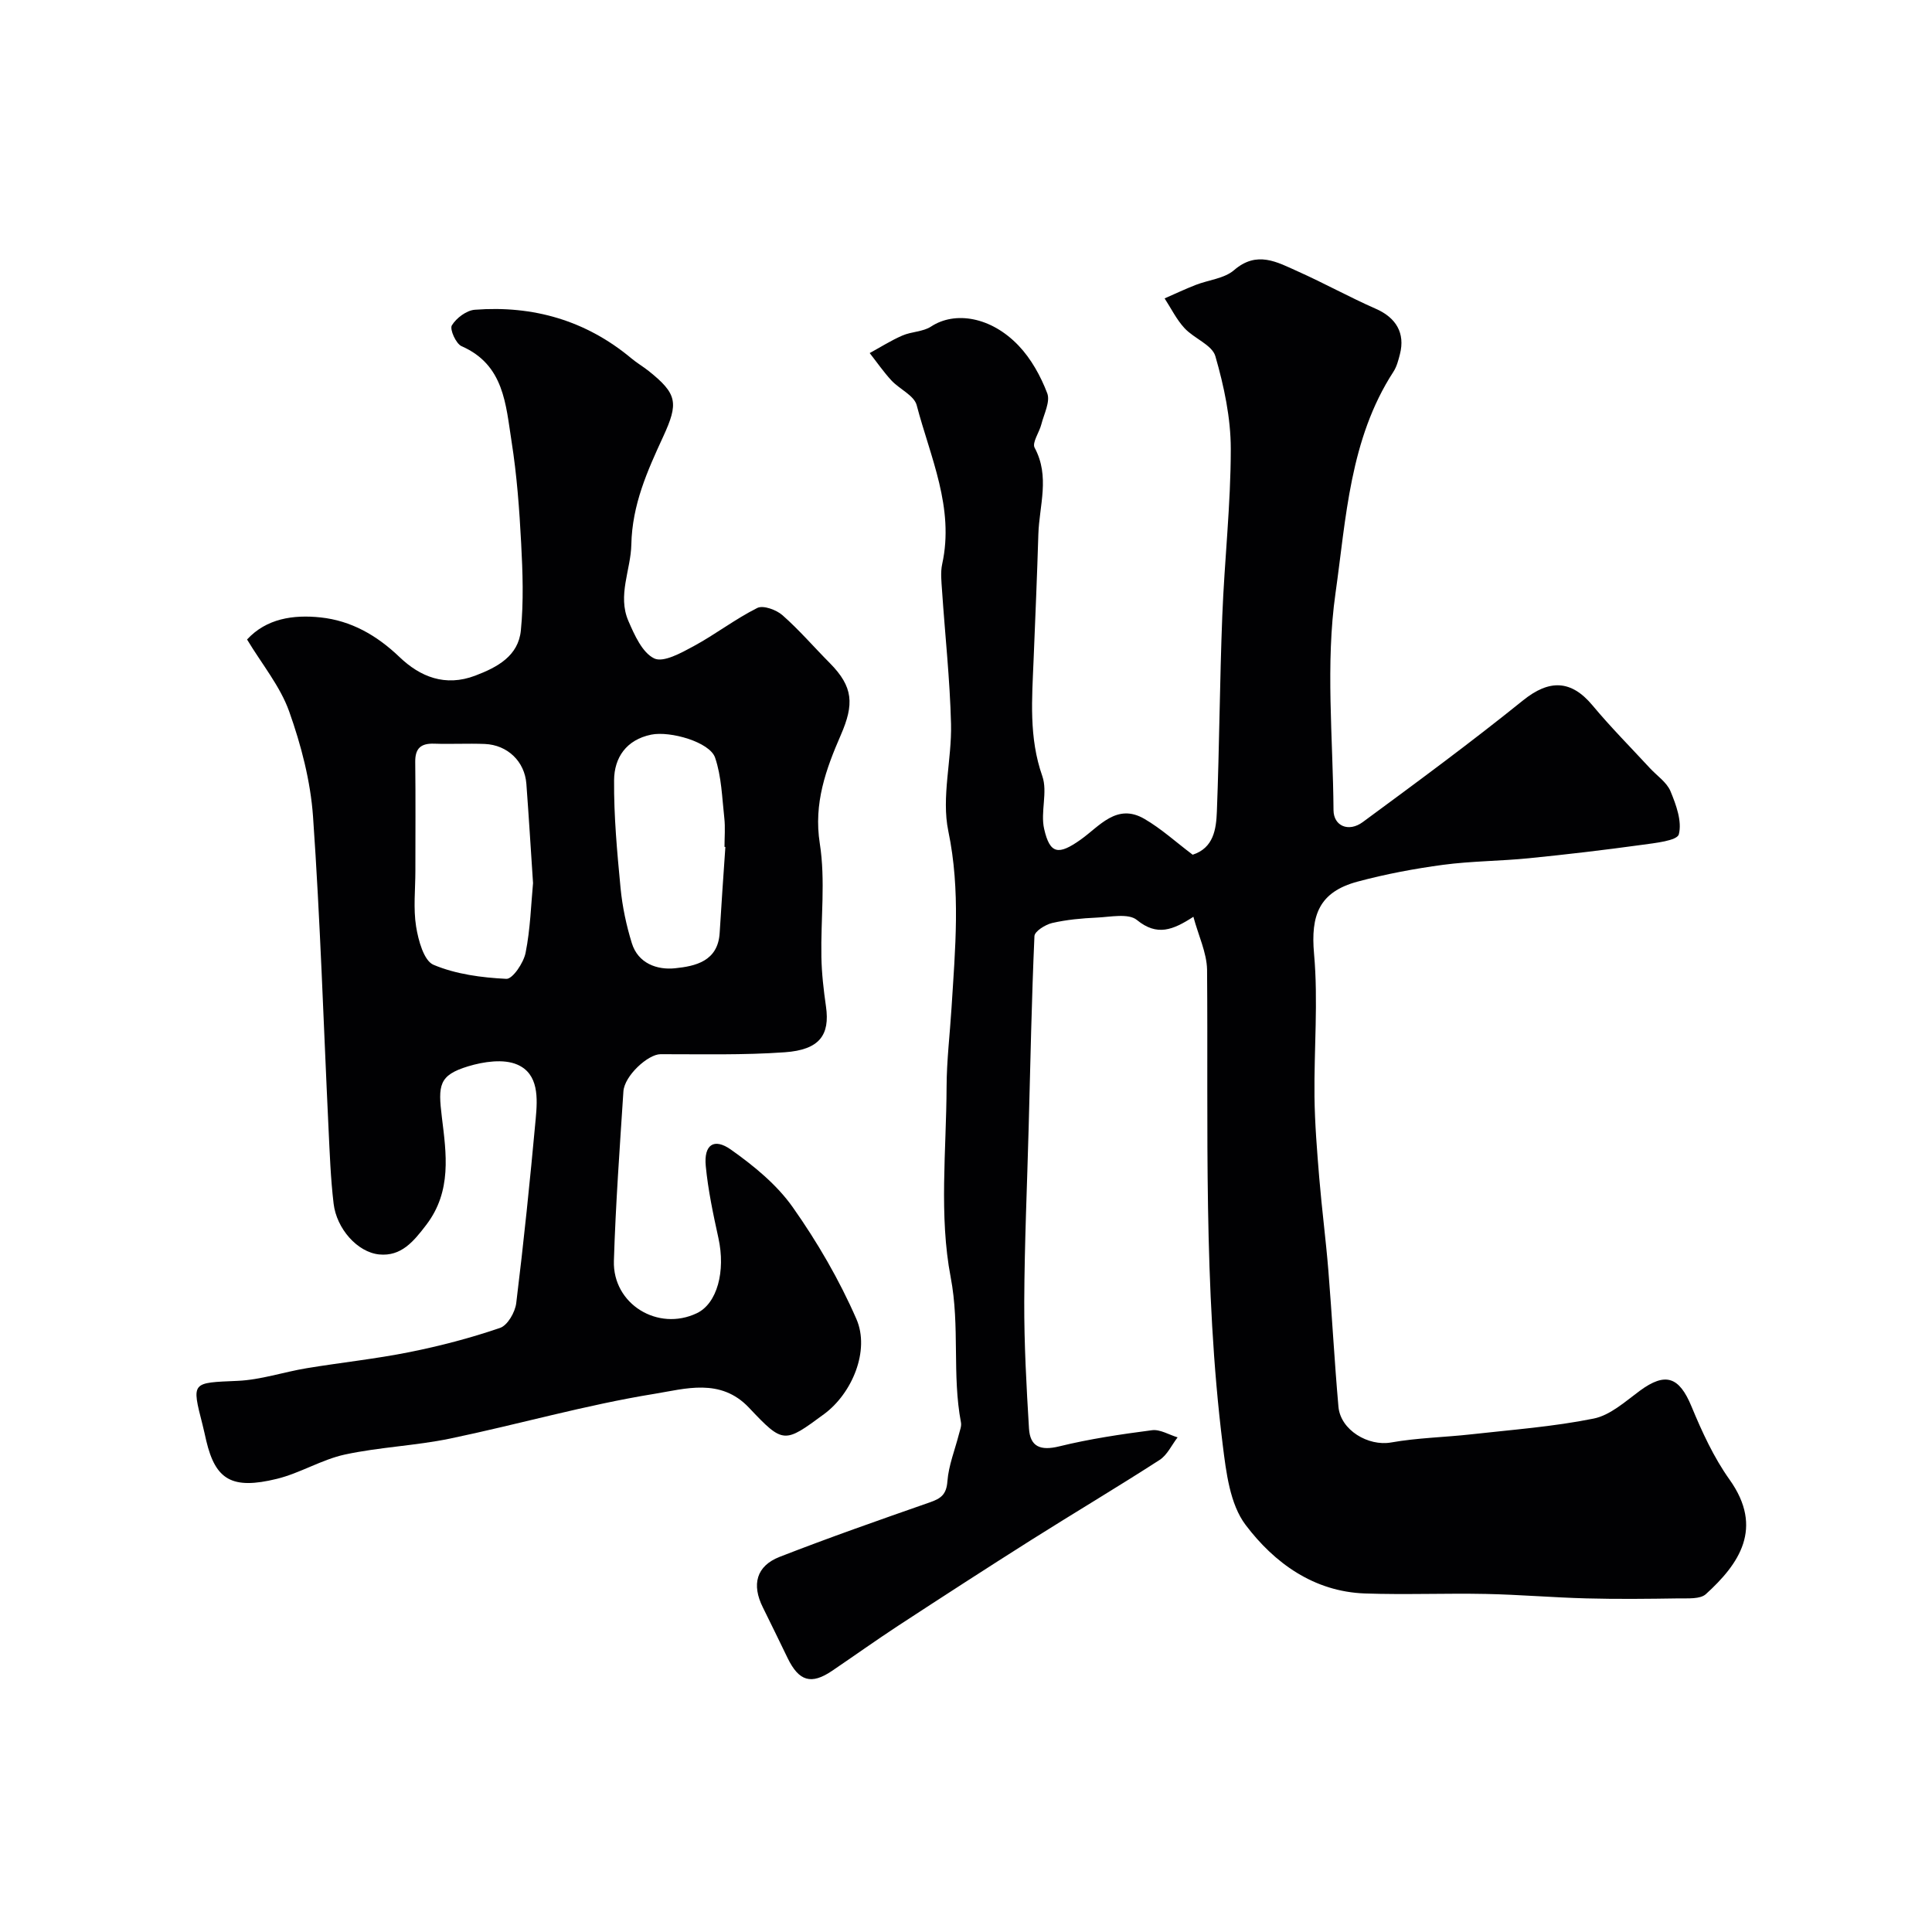
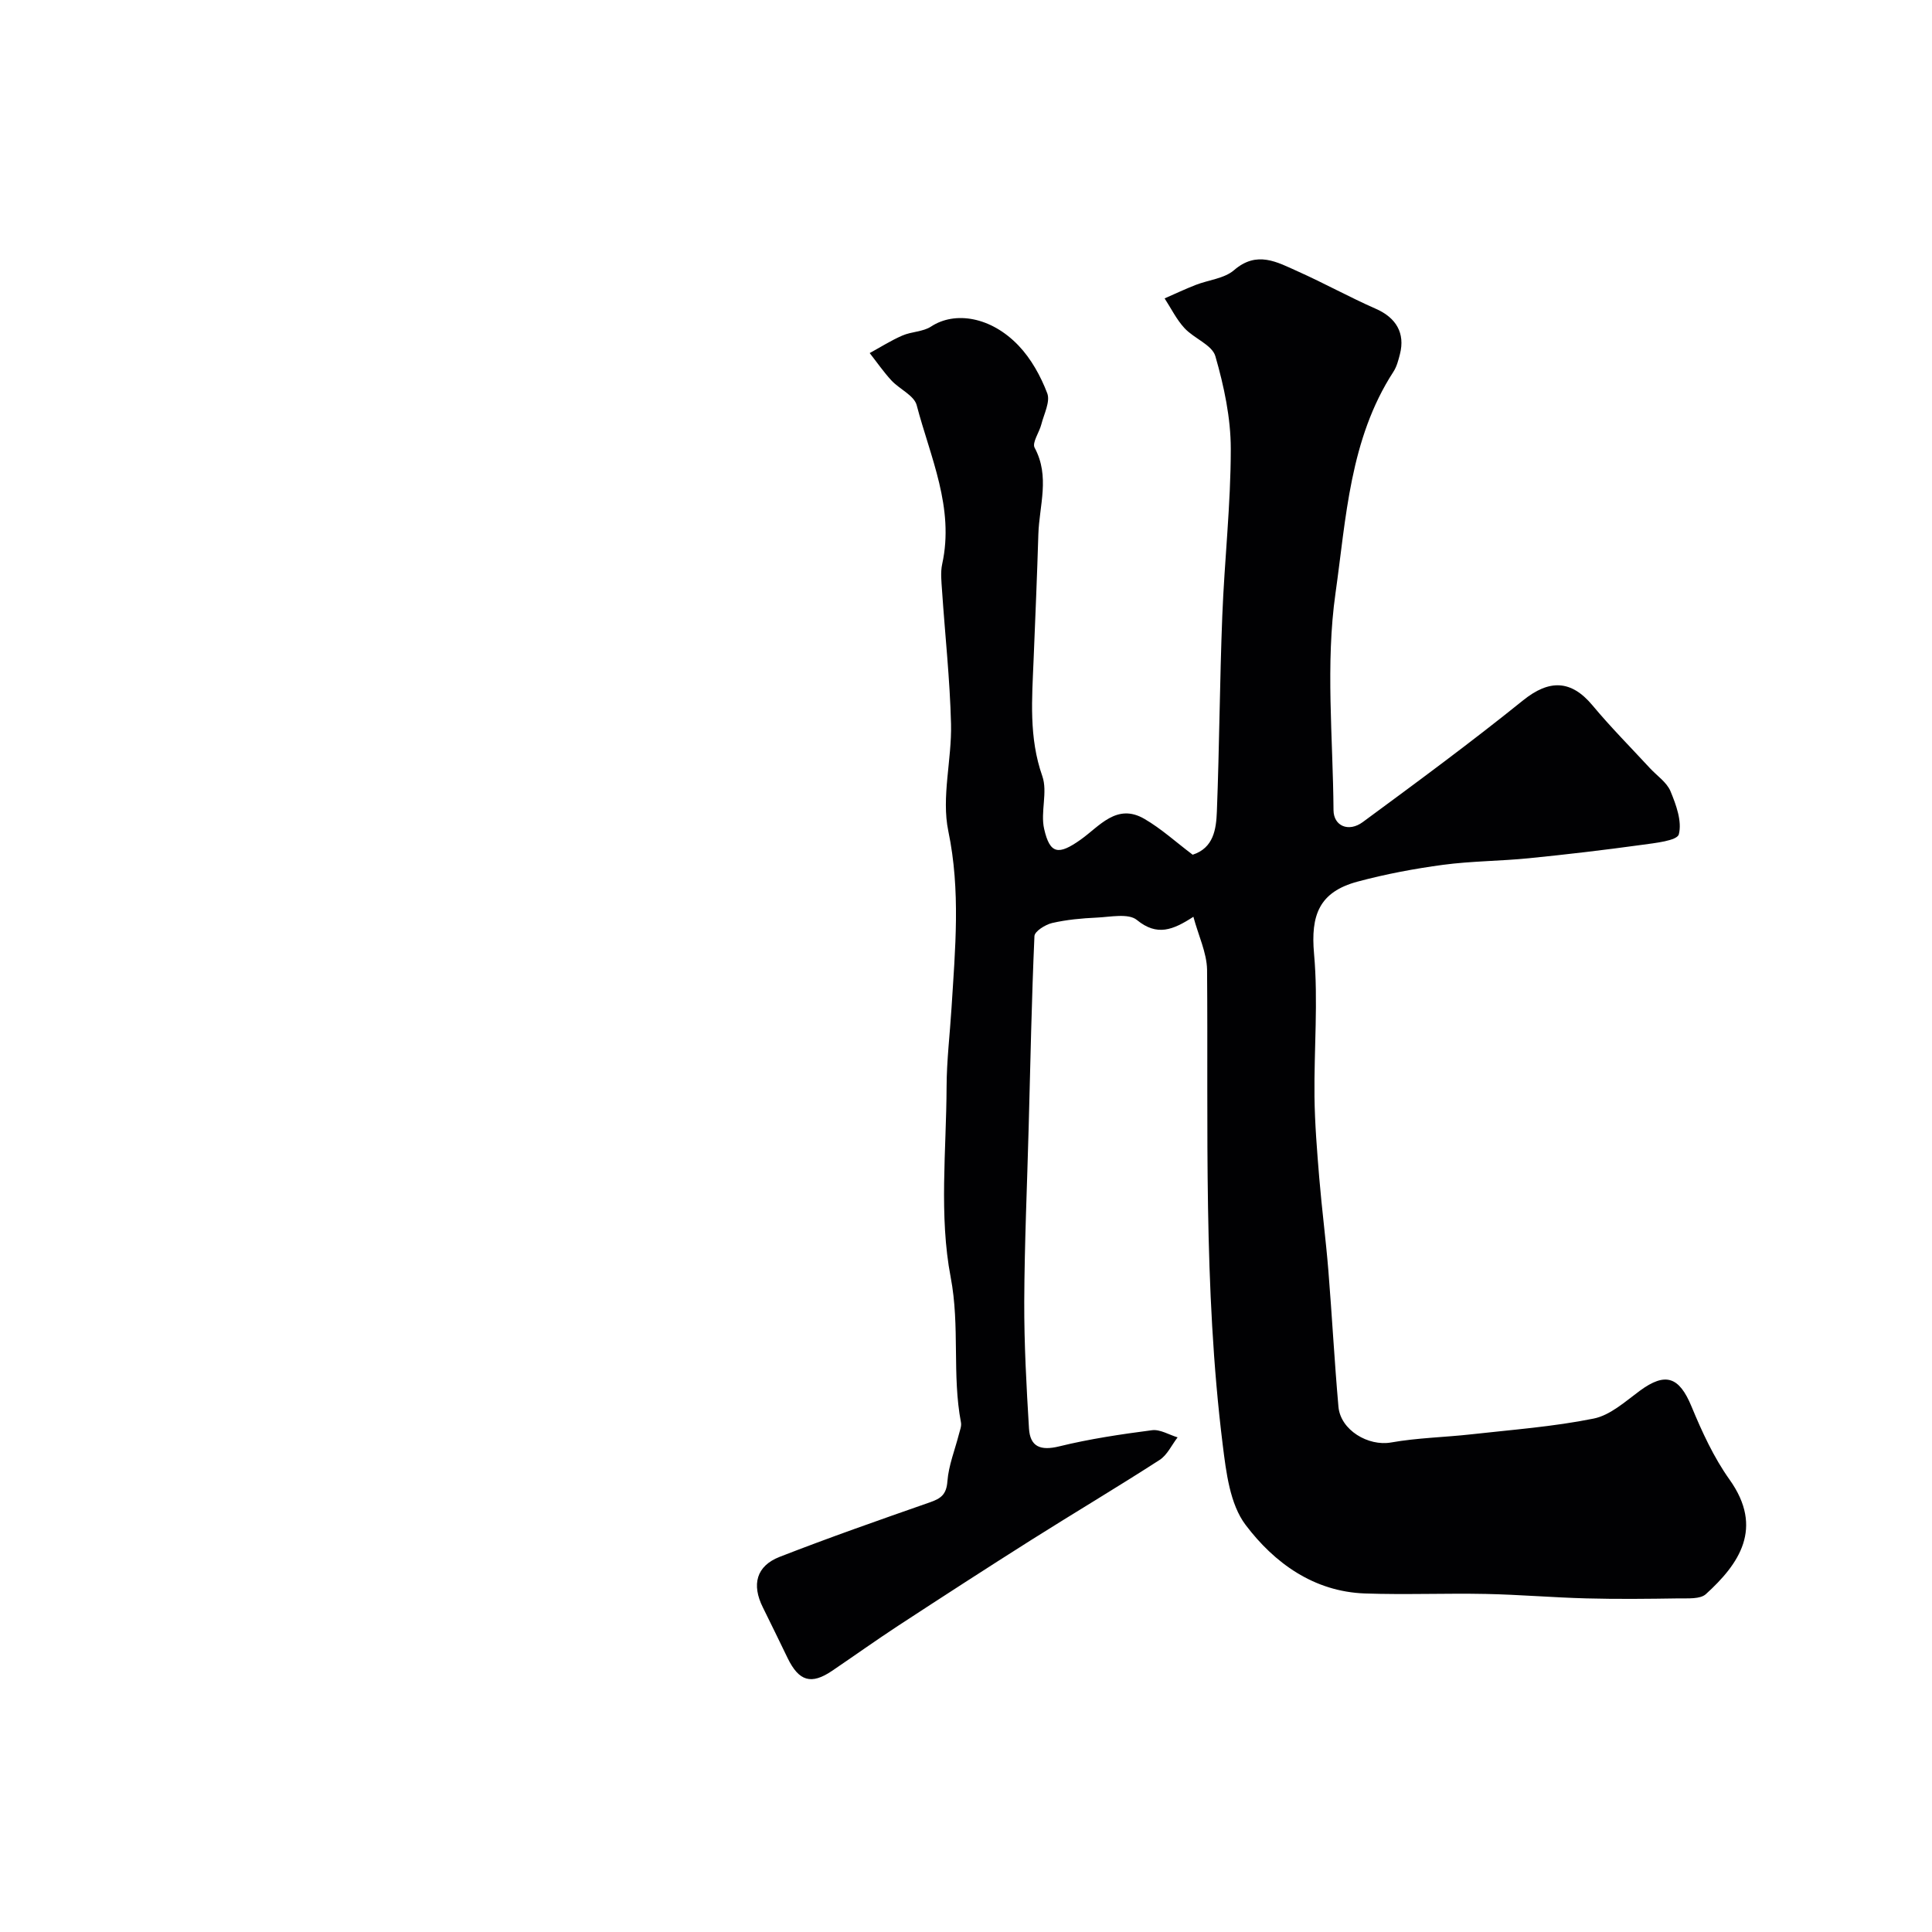
<svg xmlns="http://www.w3.org/2000/svg" enable-background="new 0 0 400 400" viewBox="0 0 400 400">
  <g fill="#010103">
    <path d="m247.08 189.81c-4.26 2.76-7.53 4.07-11.7.66-1.75-1.43-5.49-.62-8.31-.49-3.1.14-6.23.43-9.24 1.12-1.41.33-3.62 1.72-3.66 2.71-.58 13.12-.84 26.26-1.19 39.39-.32 12.1-.87 24.19-.92 36.29-.03 8.75.45 17.51.98 26.25.23 3.81 2.39 4.66 6.24 3.72 6.31-1.55 12.78-2.51 19.23-3.35 1.67-.22 3.53.95 5.3 1.48-1.22 1.58-2.14 3.65-3.72 4.67-8.77 5.66-17.74 10.99-26.56 16.56-9.22 5.83-18.38 11.76-27.51 17.73-4.64 3.04-9.16 6.27-13.75 9.38-4.31 2.92-6.85 2.18-9.2-2.64-1.71-3.5-3.39-7.02-5.13-10.5-2.35-4.71-1.37-8.57 3.48-10.46 10.29-4.01 20.72-7.66 31.14-11.3 2.27-.79 3.39-1.63 3.59-4.34.25-3.3 1.56-6.52 2.39-9.77.2-.79.56-1.65.42-2.4-1.88-9.9-.19-19.9-2.13-30.07-2.44-12.74-.9-26.26-.85-39.44.02-5.43.68-10.86 1.02-16.3.76-12.21 1.91-24.29-.66-36.63-1.47-7.05.74-14.8.56-22.21-.23-9.21-1.24-18.4-1.86-27.6-.12-1.82-.35-3.74.03-5.49 2.56-11.66-2.46-22.13-5.28-32.89-.53-2.02-3.55-3.31-5.23-5.12-1.63-1.77-3.01-3.77-4.5-5.67 2.25-1.23 4.43-2.62 6.77-3.63 1.9-.83 4.28-.77 5.95-1.87 4.91-3.22 12.38-2.05 18.11 3.96 2.6 2.73 4.58 6.32 5.93 9.86.66 1.74-.67 4.28-1.22 6.43-.42 1.67-1.96 3.79-1.39 4.85 3.21 5.95.96 11.95.77 17.91-.26 8.63-.63 17.26-.98 25.89-.33 8.13-1.02 16.17 1.8 24.19 1.15 3.28-.42 7.44.38 10.93 1.2 5.27 2.99 5.45 7.54 2.23 3.91-2.76 7.47-7.64 13.2-4.32 3.52 2.04 6.58 4.85 10.01 7.43 4.34-1.4 4.87-5.3 5.01-8.94.52-13.48.59-26.99 1.12-40.47.45-11.54 1.76-23.07 1.76-34.6 0-6.42-1.4-12.99-3.19-19.2-.67-2.34-4.42-3.67-6.39-5.81-1.66-1.79-2.77-4.09-4.12-6.16 2.14-.94 4.26-1.94 6.44-2.79 2.66-1.04 5.93-1.32 7.94-3.06 4.73-4.09 8.91-1.67 13.16.24 5.48 2.45 10.75 5.37 16.25 7.79 4.12 1.82 6.05 5 4.93 9.37-.32 1.25-.66 2.58-1.35 3.64-9.05 13.94-9.79 30.33-11.99 45.85-2.09 14.7-.52 29.93-.41 44.92.02 3.26 3.11 4.63 6.06 2.46 11.19-8.24 22.38-16.49 33.2-25.21 5.35-4.31 9.9-4.3 14.36 1.05 3.75 4.5 7.9 8.68 11.88 12.99 1.46 1.58 3.5 2.93 4.27 4.79 1.17 2.82 2.42 6.25 1.72 8.92-.35 1.33-4.94 1.8-7.67 2.18-7.77 1.07-15.57 1.99-23.38 2.77-5.9.59-11.87.58-17.74 1.36-5.96.8-11.92 1.92-17.72 3.48-7.96 2.14-9.73 6.94-9.01 14.95.88 9.78-.02 19.71.09 29.58.07 5.62.53 11.24.99 16.84.53 6.38 1.36 12.73 1.88 19.1.76 9.41 1.26 18.84 2.09 28.24.43 4.88 6.21 8.24 10.89 7.41 5.47-.97 11.08-1.07 16.62-1.69 8.47-.95 17.01-1.58 25.33-3.26 3.44-.69 6.55-3.54 9.55-5.75 5.33-3.92 8.16-2.92 10.71 3.25 2.17 5.24 4.6 10.54 7.87 15.13 7.17 10.06 1.96 17.49-4.9 23.72-1.18 1.07-3.72.85-5.63.88-6.36.1-12.73.17-19.09 0-6.94-.18-13.86-.78-20.8-.92-8.35-.17-16.71.19-25.05-.1-10.62-.37-18.79-6.34-24.72-14.19-3.25-4.3-4.03-10.89-4.74-16.6-4.06-32.68-2.97-65.55-3.24-98.37-.07-3.52-1.8-7.07-2.83-10.94z" />
-     <path d="m51.15 132.4c4.01-4.35 9.58-5.17 15.22-4.57 6.32.67 11.64 3.7 16.34 8.2 4.27 4.09 9.46 6.21 15.67 3.86 4.65-1.76 8.94-4.1 9.46-9.38.59-5.96.38-12.04.06-18.05-.37-7.04-.89-14.12-1.99-21.08-1.2-7.6-1.52-15.85-10.34-19.7-1.17-.51-2.5-3.51-2.02-4.31.92-1.52 3.03-3.11 4.76-3.24 12.07-.92 23.01 2.21 32.42 10.07 1.12.94 2.41 1.69 3.56 2.6 5.96 4.76 6.22 6.64 3.01 13.61-3.27 7.09-6.42 14.07-6.59 22.35-.11 5.22-2.9 10.51-.61 15.8 1.26 2.91 2.88 6.57 5.35 7.76 1.9.91 5.6-1.15 8.15-2.53 4.51-2.44 8.62-5.63 13.19-7.92 1.22-.61 3.94.38 5.21 1.5 3.48 3.06 6.53 6.62 9.81 9.92 4.88 4.93 5.04 8.52 2.27 14.89-3.07 7.06-5.66 14.13-4.35 22.46 1.2 7.64.18 15.62.33 23.45.06 3.44.46 6.88.95 10.29.85 5.92-1.34 8.97-8.52 9.48-8.55.61-17.15.39-25.73.4-2.58 0-7.48 4.45-7.69 7.71-.76 11.69-1.61 23.38-1.97 35.08-.27 8.96 9.13 14.68 17.18 10.83 4.19-2 5.98-8.65 4.46-15.56-1.08-4.93-2.14-9.9-2.62-14.91-.42-4.39 1.68-5.9 5.23-3.38 4.73 3.35 9.48 7.23 12.78 11.91 5.1 7.23 9.63 15.03 13.17 23.13 2.87 6.56-.91 15.45-6.68 19.7-8.24 6.07-8.42 6.24-15.54-1.31-5.9-6.26-13.27-3.9-19.59-2.88-14.23 2.3-28.17 6.32-42.3 9.26-7.19 1.49-14.63 1.76-21.8 3.31-4.82 1.05-9.25 3.85-14.07 5.03-9.28 2.27-12.69.21-14.61-7.86-.26-1.11-.49-2.22-.77-3.32-2.3-8.99-2.29-8.69 7.27-9.11 4.79-.21 9.51-1.83 14.3-2.62 7.08-1.17 14.24-1.92 21.27-3.33 6.34-1.27 12.64-2.92 18.75-5.01 1.56-.53 3.12-3.25 3.35-5.13 1.56-12.69 2.86-25.41 4.03-38.14.39-4.24.68-9.31-3.82-11.25-2.84-1.23-6.97-.61-10.17.36-6.09 1.85-6.24 3.92-5.44 10.5.92 7.55 2.11 15.34-3.23 22.33-2.64 3.46-5.19 6.56-9.74 6.12-4.53-.45-8.83-5.35-9.44-10.52-.62-5.22-.81-10.5-1.06-15.76-1.03-21.46-1.7-42.94-3.2-64.37-.52-7.36-2.46-14.79-4.94-21.77-1.86-5.22-5.62-9.75-8.72-14.9zm59.21 50.44c-.49-7.39-.89-13.98-1.38-20.55-.34-4.63-3.9-8.07-8.62-8.26-3.49-.14-6.99.06-10.48-.06-2.73-.09-3.94.95-3.91 3.77.09 7.52.03 15.04.03 22.55 0 3.85-.45 7.78.15 11.54.46 2.86 1.6 7.07 3.6 7.92 4.65 1.96 9.99 2.66 15.09 2.91 1.29.06 3.57-3.32 3.98-5.4.99-4.97 1.13-10.1 1.54-14.42zm39.82-7.49c-.06 0-.12-.01-.18-.01 0-2 .18-4.02-.04-5.99-.47-4.2-.57-8.57-1.91-12.49-1.11-3.24-9.3-5.56-13.22-4.76-5.18 1.06-7.66 4.78-7.69 9.44-.06 7.44.63 14.9 1.34 22.32.37 3.84 1.19 7.71 2.33 11.4 1.3 4.23 5.26 5.59 8.94 5.21 4.19-.43 8.9-1.43 9.25-7.33.35-5.93.78-11.86 1.18-17.79z" />
  </g>
</svg>